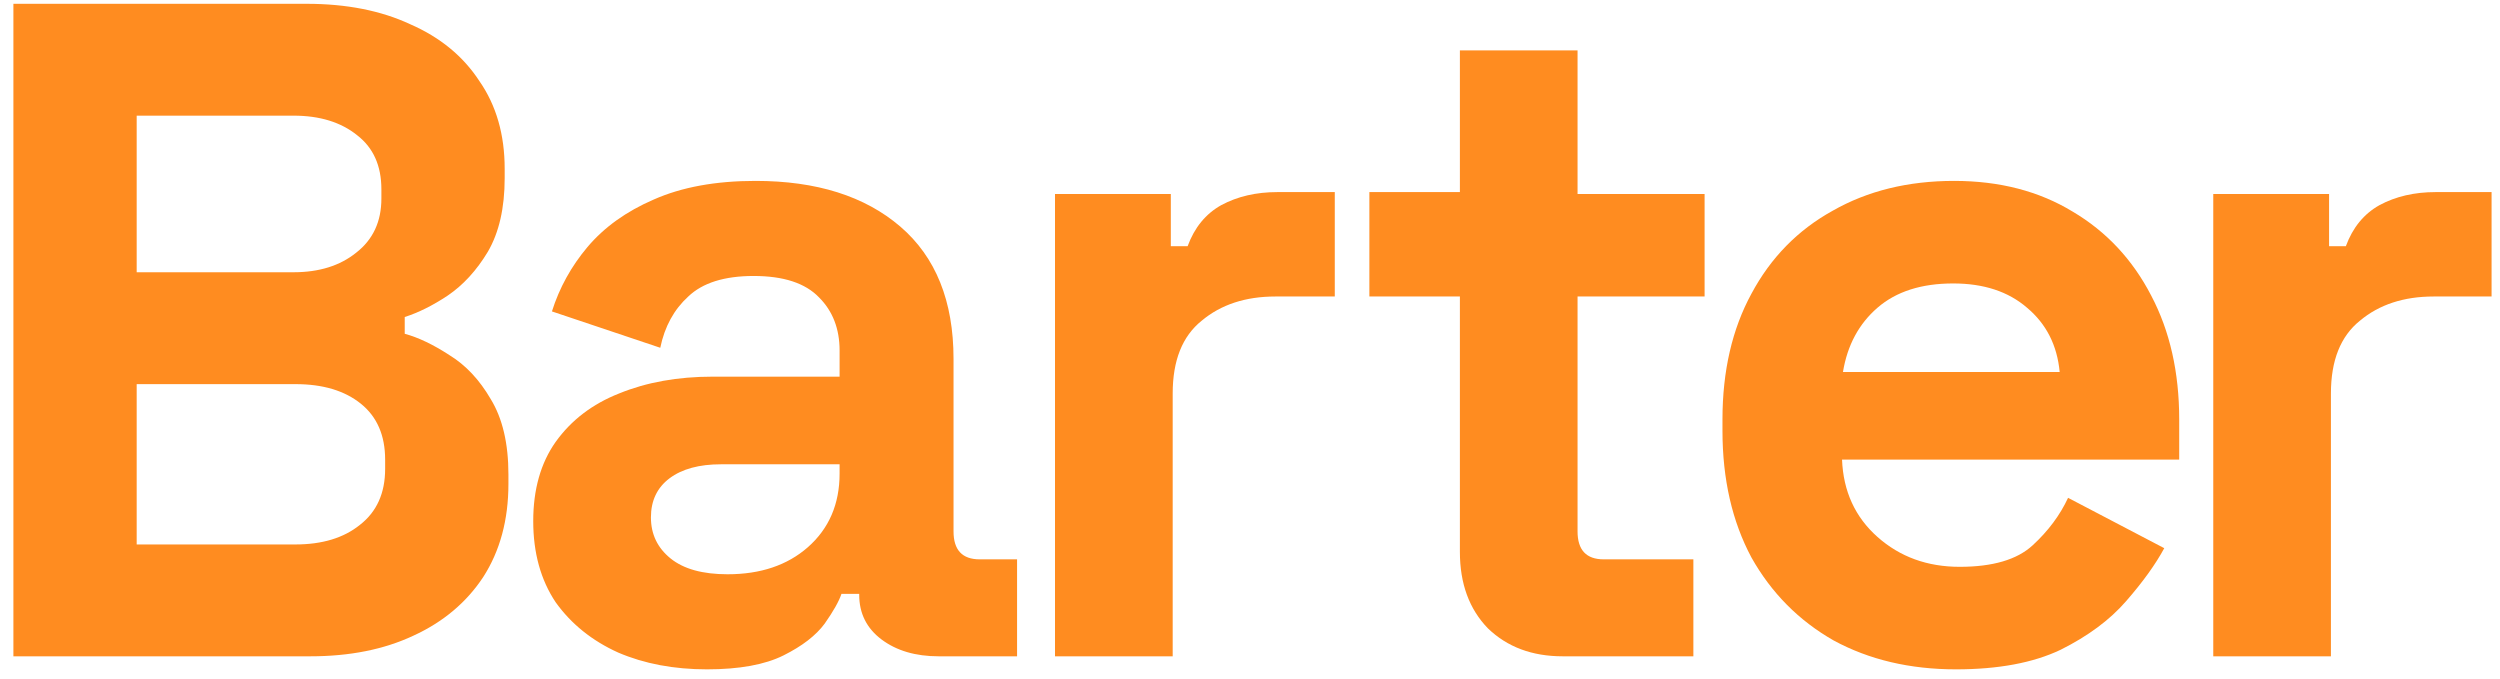
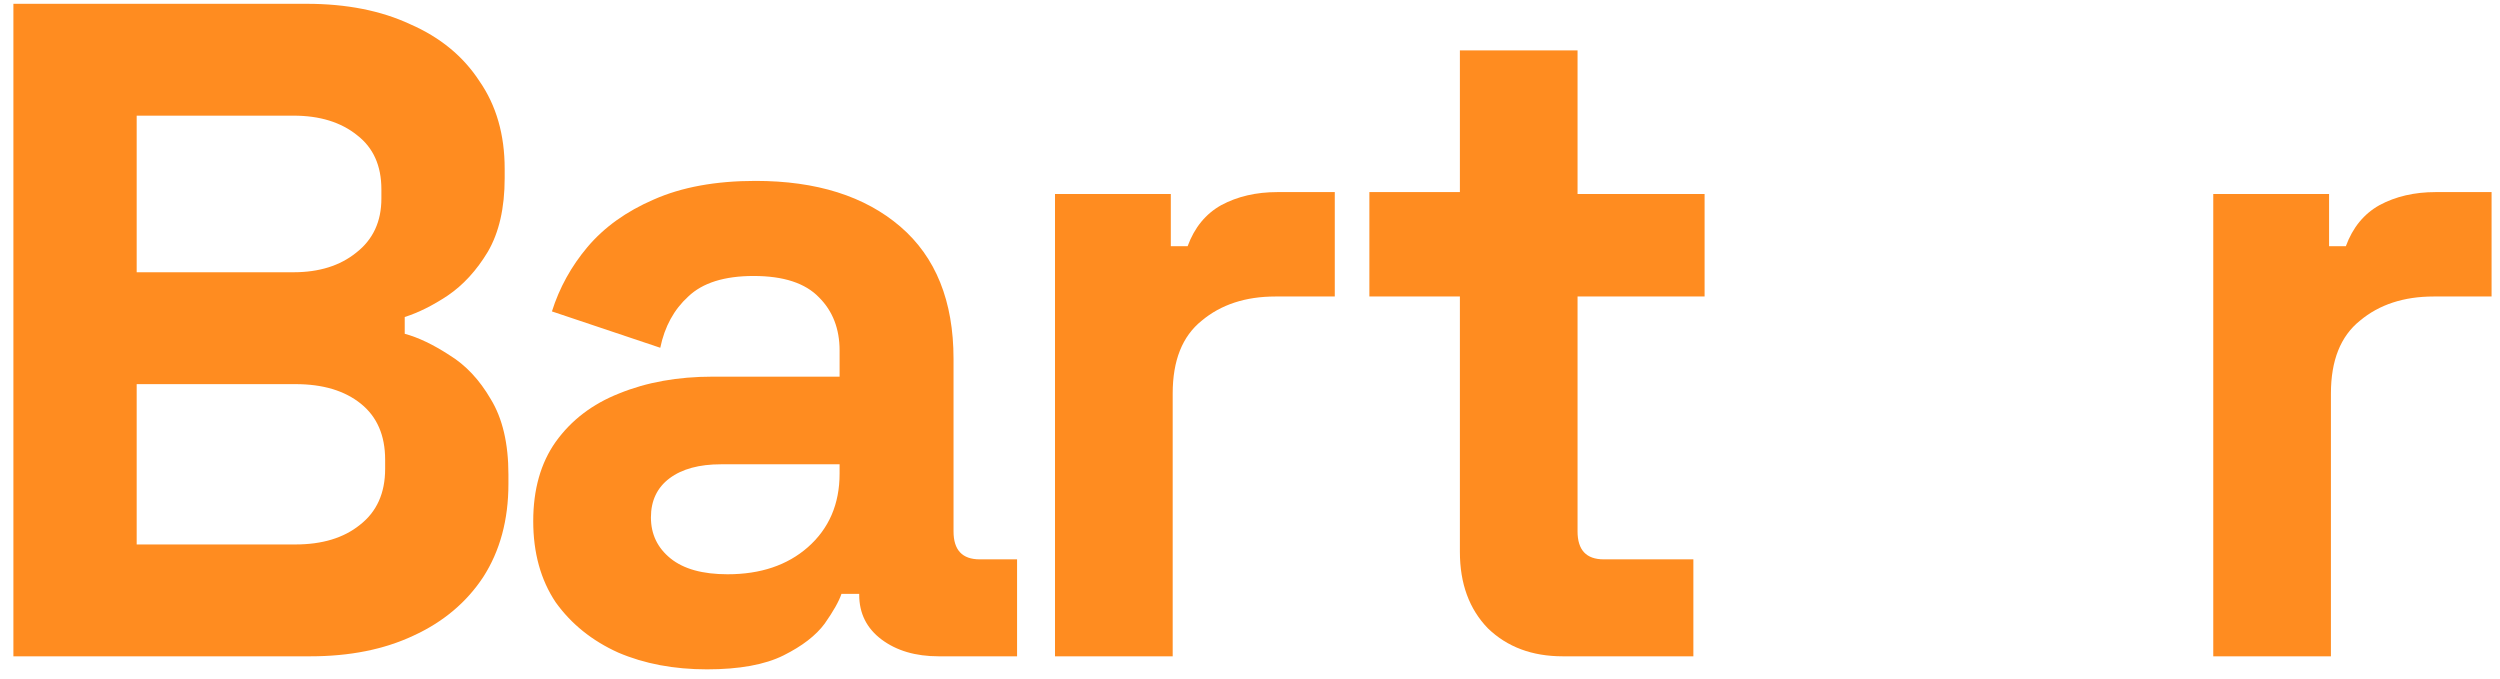
<svg xmlns="http://www.w3.org/2000/svg" viewBox="0 0 92 25" fill="none">
  <g id="Logo/text">
    <g id="Logo/Text">
      <path d="M0.493 24.152V0.14H11.285C12.752 0.14 14.024 0.391 15.101 0.894C16.201 1.375 17.048 2.072 17.644 2.987C18.263 3.879 18.572 4.954 18.572 6.211V6.554C18.572 7.652 18.366 8.555 17.953 9.264C17.541 9.95 17.048 10.488 16.476 10.877C15.926 11.242 15.399 11.505 14.894 11.666V12.283C15.399 12.42 15.948 12.683 16.544 13.072C17.14 13.438 17.644 13.975 18.057 14.684C18.492 15.393 18.71 16.319 18.71 17.463V17.806C18.71 19.132 18.4 20.276 17.782 21.236C17.163 22.174 16.304 22.894 15.204 23.397C14.127 23.901 12.867 24.152 11.423 24.152H0.493ZM5.03 20.036H10.873C11.858 20.036 12.649 19.796 13.245 19.315C13.863 18.835 14.173 18.149 14.173 17.257V16.914C14.173 16.022 13.875 15.336 13.279 14.856C12.683 14.376 11.881 14.136 10.873 14.136H5.03V20.036ZM5.03 10.019H10.804C11.744 10.019 12.511 9.779 13.107 9.299C13.726 8.818 14.035 8.155 14.035 7.309V6.966C14.035 6.097 13.737 5.434 13.142 4.976C12.546 4.496 11.767 4.256 10.804 4.256H5.03V10.019Z" fill="#FF8C20" />
      <path d="M26.016 24.632C24.802 24.632 23.713 24.427 22.751 24.015C21.788 23.58 21.021 22.963 20.448 22.163C19.898 21.339 19.623 20.344 19.623 19.178C19.623 18.012 19.898 17.04 20.448 16.262C21.021 15.462 21.8 14.867 22.785 14.479C23.794 14.067 24.939 13.861 26.222 13.861H30.897V12.9C30.897 12.1 30.645 11.448 30.141 10.945C29.637 10.419 28.835 10.156 27.735 10.156C26.658 10.156 25.856 10.408 25.329 10.911C24.802 11.391 24.458 12.02 24.298 12.798L20.311 11.46C20.585 10.591 21.021 9.802 21.617 9.093C22.235 8.361 23.049 7.778 24.057 7.343C25.088 6.886 26.337 6.657 27.803 6.657C30.049 6.657 31.825 7.218 33.131 8.338C34.437 9.459 35.09 11.082 35.09 13.209V19.555C35.09 20.241 35.411 20.584 36.053 20.584H37.428V24.152H34.54C33.693 24.152 32.994 23.946 32.444 23.535C31.894 23.123 31.619 22.574 31.619 21.888V21.854H30.966C30.874 22.128 30.668 22.494 30.347 22.951C30.026 23.386 29.522 23.775 28.835 24.118C28.147 24.461 27.208 24.632 26.016 24.632ZM26.772 21.133C27.987 21.133 28.972 20.802 29.728 20.139C30.507 19.453 30.897 18.549 30.897 17.429V17.086H26.532C25.73 17.086 25.1 17.257 24.641 17.6C24.183 17.943 23.954 18.423 23.954 19.041C23.954 19.658 24.195 20.161 24.676 20.55C25.157 20.939 25.856 21.133 26.772 21.133Z" fill="#FF8C20" />
      <path d="M38.824 24.152V7.138H43.086V9.059H43.705C43.957 8.372 44.37 7.869 44.942 7.549C45.538 7.229 46.226 7.069 47.005 7.069H49.12V8.99V10.911H46.936C45.836 10.911 44.931 11.208 44.221 11.803C43.51 12.374 43.155 13.266 43.155 14.479V24.152H38.824Z" fill="#FF8C20" />
-       <path d="M71.98 24.632C70.285 24.632 68.784 24.278 67.478 23.569C66.194 22.837 65.186 21.819 64.453 20.516C63.743 19.189 63.387 17.634 63.387 15.851V15.439C63.387 13.655 63.743 12.112 64.453 10.808C65.163 9.482 66.16 8.464 67.443 7.755C68.727 7.023 70.216 6.657 71.912 6.657C73.584 6.657 75.039 7.035 76.277 7.789C77.514 8.521 78.477 9.55 79.164 10.877C79.851 12.18 80.195 13.701 80.195 15.439V16.914H67.787C67.833 18.08 68.268 19.029 69.093 19.761C69.918 20.493 70.926 20.859 72.118 20.859C73.332 20.859 74.226 20.596 74.799 20.07C75.372 19.544 75.807 18.961 76.105 18.32L79.645 20.173C79.324 20.767 78.855 21.419 78.236 22.128C77.64 22.814 76.838 23.409 75.83 23.912C74.822 24.392 73.538 24.632 71.98 24.632ZM67.821 13.69H75.796C75.704 12.706 75.303 11.917 74.593 11.323C73.905 10.728 73 10.431 71.877 10.431C70.709 10.431 69.781 10.728 69.093 11.323C68.406 11.917 67.982 12.706 67.821 13.69Z" fill="#FF8C20" />
      <path d="M81.448 24.152V7.138H85.71V9.059H86.328C86.58 8.372 86.993 7.869 87.566 7.549C88.161 7.229 88.849 7.069 89.628 7.069H91.69V10.911H89.559C88.459 10.911 87.554 11.208 86.844 11.803C86.133 12.374 85.778 13.266 85.778 14.479V24.152H81.448Z" fill="#FF8C20" />
      <path d="M57.505 24.152C56.382 24.152 55.465 23.809 54.755 23.123C54.067 22.414 53.724 21.476 53.724 20.31V10.911H50.393V8.99V7.069H53.724V1.855H58.054V7.138H62.729V10.911H58.054V19.555C58.054 20.241 58.375 20.584 59.017 20.584H62.316V24.152H57.505Z" fill="#FF8C20" />
    </g>
  </g>
</svg>